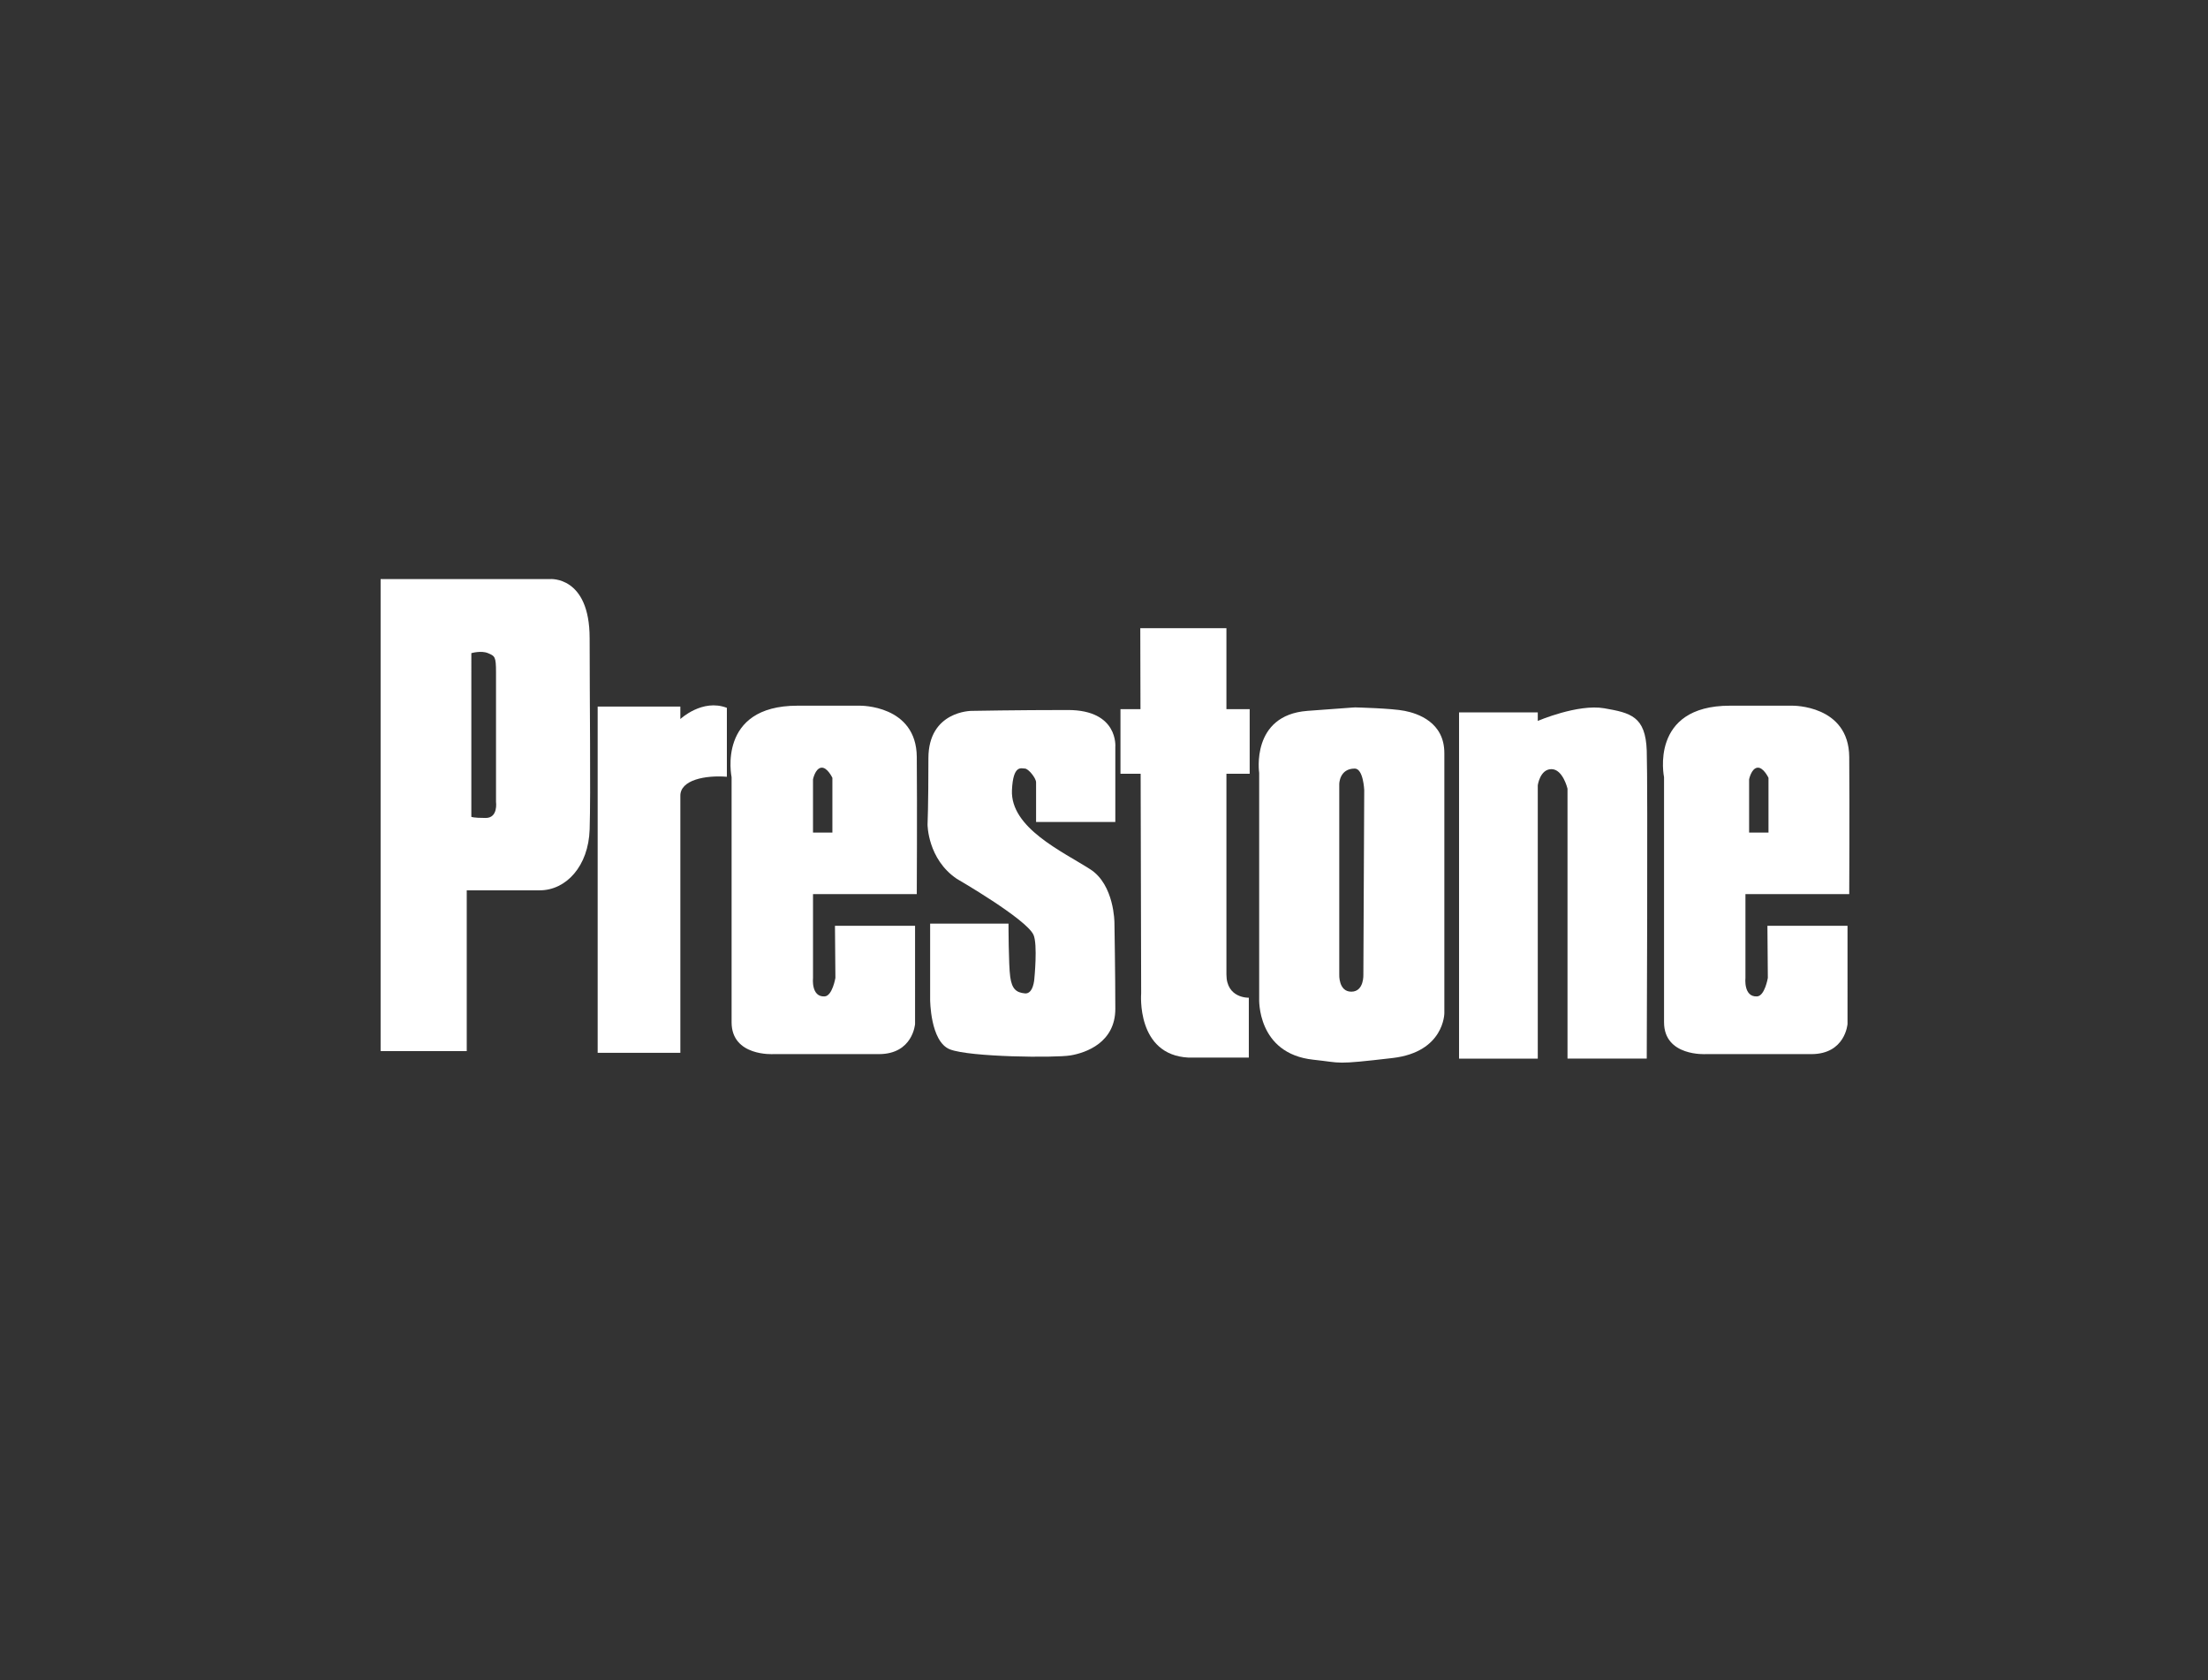
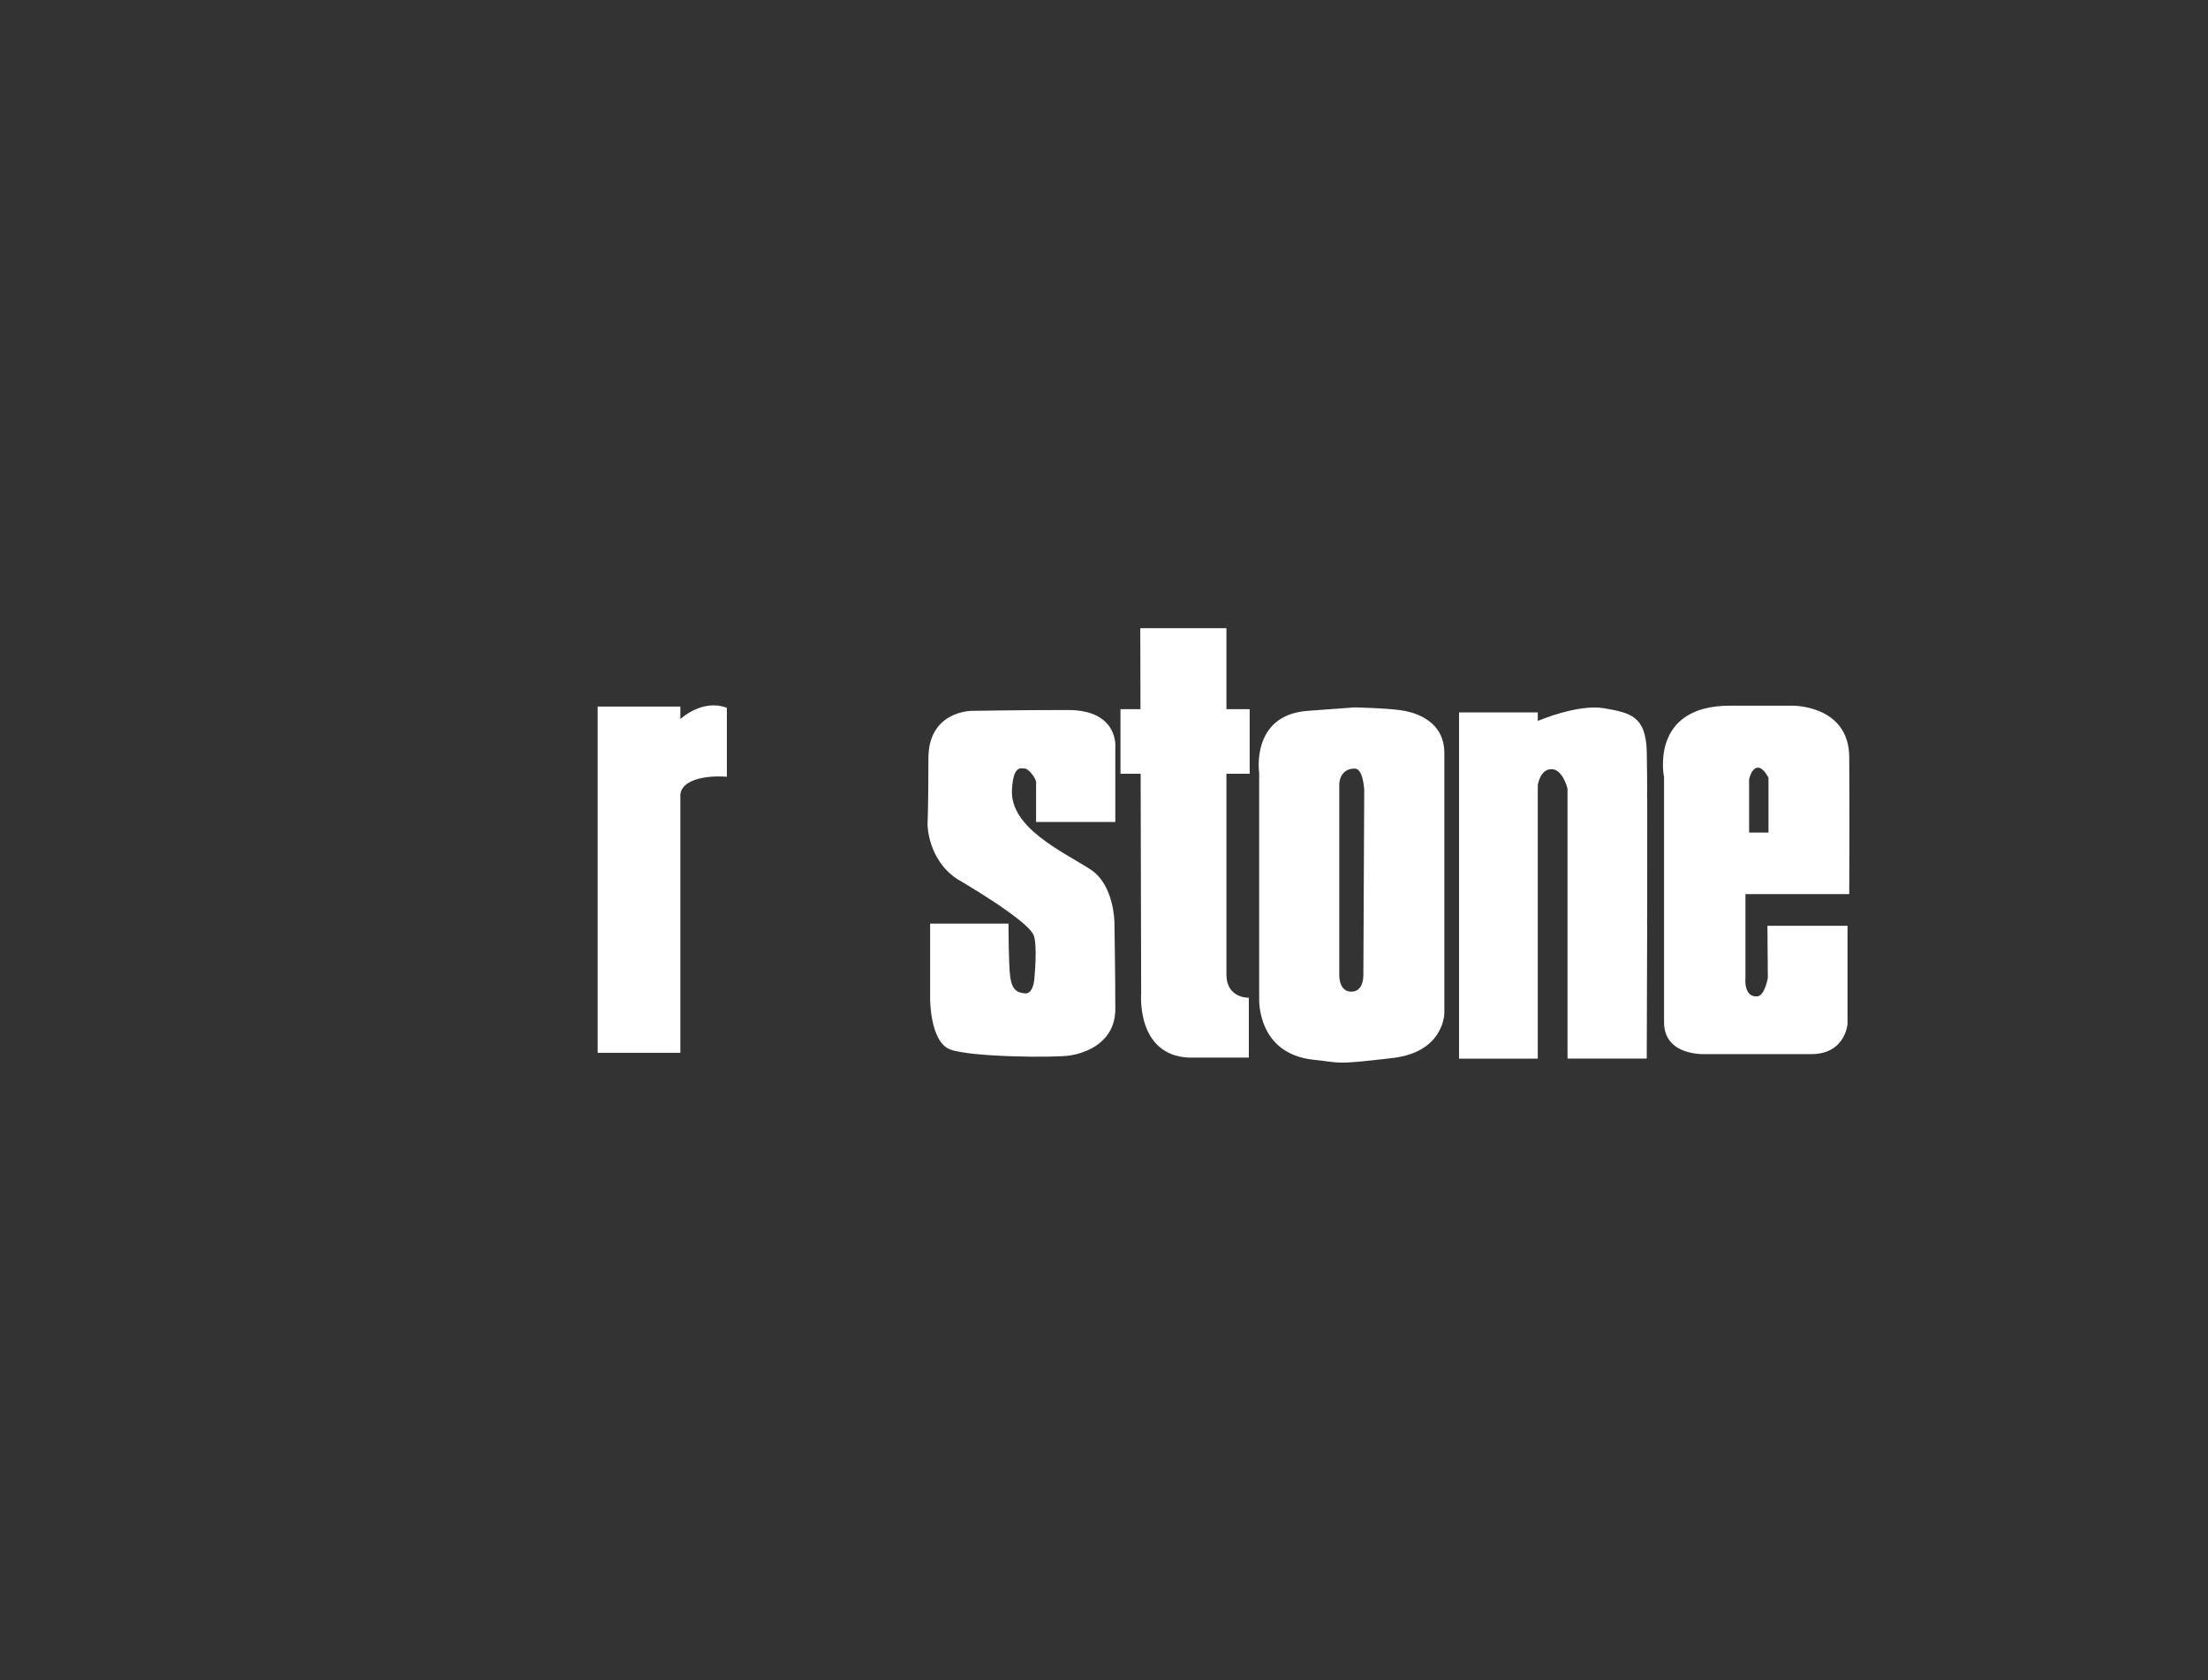
<svg xmlns="http://www.w3.org/2000/svg" version="1.1" x="0px" y="0px" width="230px" height="175px" viewBox="-39.647 -60.31 230 175" overflow="visible" enable-background="new -39.647 -60.31 230 175" xml:space="preserve">
  <rect x="-39.647" y="-60.31" width="230" height="175" fill="#333333" stroke="none" />
  <defs>
</defs>
  <path fill-rule="evenodd" clip-rule="evenodd" fill="#FFFFFF" d="M31.223,22.613V49.35H22.61V13.283h8.612v1.301  c0,0,2.289-2.154,4.847-1.167v7.179C33.869,20.417,31.179,20.91,31.223,22.613L31.223,22.613z" />
  <path fill-rule="evenodd" clip-rule="evenodd" fill="#FFFFFF" d="M120.538,21.479v28.477h-8.2V13.889h8.2v0.889  c0,0,4.173-1.793,6.925-1.316c2.753,0.479,4.307,0.839,4.426,4.429c0.12,3.589,0,32.059,0,32.059h-8.254V21.835  c0,0-0.479-2.033-1.674-2.033C120.765,19.802,120.538,21.479,120.538,21.479L120.538,21.479z" />
-   <path fill-rule="evenodd" clip-rule="evenodd" fill="#FFFFFF" d="M45.041,32.816h10.81c0,0,0.047-8.855,0-14.285  c-0.043-5.428-5.92-5.338-5.92-5.338h-6.507c-8.433,0-6.864,7.445-6.864,7.445v25.527c0,3.59,4.354,3.319,4.354,3.319  s7.447,0,10.99,0c3.546,0,3.768-3.14,3.768-3.14V36.117h-8.343l0.045,5.426c0,0-0.313,1.887-1.122,1.93  c-1.433,0.081-1.21-1.93-1.21-1.93V32.816L45.041,32.816z M45.041,20.864c0,0,0.223-1.122,0.852-1.212  c0.628-0.089,1.167,1.056,1.167,1.056v5.704h-2.019V20.864L45.041,20.864z" />
  <path fill-rule="evenodd" clip-rule="evenodd" fill="#FFFFFF" d="M142.169,32.816h10.812c0,0,0.045-8.855,0-14.285  c-0.044-5.428-5.921-5.338-5.921-5.338h-6.505c-8.435,0-6.864,7.445-6.864,7.445v25.527c0,3.59,4.352,3.319,4.352,3.319  s7.446,0,10.991,0c3.544,0,3.769-3.14,3.769-3.14V36.117h-8.344l0.044,5.426c0,0-0.313,1.887-1.122,1.93  c-1.433,0.081-1.211-1.93-1.211-1.93V32.816L142.169,32.816z M142.552,20.864c0,0,0.223-1.122,0.852-1.212  c0.628-0.089,1.166,1.056,1.166,1.056v5.704h-2.018V20.864L142.552,20.864z" />
  <path fill-rule="evenodd" clip-rule="evenodd" fill="#FFFFFF" d="M68.278,25.306h8.254V17.5c0,0,0.357-3.857-4.935-3.857  c-5.293,0-10.05,0.09-10.05,0.09s-4.485,0-4.485,4.935s-0.089,6.908-0.089,6.908s0,3.59,3.05,5.651c0,0,7.233,4.178,7.985,5.832  c0.449,0.987,0.089,4.576,0.089,4.576s-0.089,1.614-0.986,1.525c-0.897-0.091-1.346-0.449-1.524-1.706  c-0.181-1.255-0.181-5.562-0.181-5.562h-8.164v7.897c0,0,0,4.396,2.063,5.201c2.063,0.809,10.946,0.899,12.561,0.629  c1.615-0.27,4.666-1.346,4.666-4.847c0-3.497-0.092-8.971-0.092-8.971s0-3.946-2.511-5.562c-2.852-1.836-8.343-4.306-8.164-8.255  c0.122-2.69,0.986-2.243,1.346-2.243s1.167,0.988,1.167,1.436C68.278,21.627,68.278,25.306,68.278,25.306L68.278,25.306z" />
  <path fill-rule="evenodd" clip-rule="evenodd" fill="#FFFFFF" d="M90.528,20.281v-6.729h-2.423V5.118h-8.972l0.02,8.435h-2.084  v6.729h2.101l0.054,22.879c0,0-0.539,6.415,4.935,6.685h6.28v-6.236c0,0-2.333,0.09-2.333-2.421V20.281H90.528L90.528,20.281z" />
  <path fill-rule="evenodd" clip-rule="evenodd" fill="#FFFFFF" d="M106.677,13.732c-1.346-0.271-5.112-0.359-5.112-0.359  s0.896-0.09-5.024,0.359c-5.923,0.449-5.024,6.458-5.024,6.458v23.508c0,0-0.27,5.742,5.651,6.369  c3.067,0.324,2.055,0.544,8.255-0.178c5.383-0.63,5.383-4.668,5.383-4.668s0-23.864,0-27.094  C110.805,14.897,108.024,14.001,106.677,13.732L106.677,13.732z M101.115,42.98c-1.347,0-1.256-1.793-1.256-1.793v-19.83  c0,0,0-1.615,1.614-1.615c0.898,0,0.987,2.243,0.987,2.243l-0.089,19.202C102.372,41.188,102.461,42.98,101.115,42.98L101.115,42.98  z" />
-   <path fill-rule="evenodd" clip-rule="evenodd" fill="#FFFFFF" d="M21.773,6.166c0-6.521-4.128-6.162-4.128-6.162H8.972H0V49.17  h8.972V32.424c0,0,1.795,0,7.598,0c2.752,0,5.084-2.513,5.204-6.342C21.894,22.256,21.773,12.686,21.773,6.166L21.773,6.166z   M10.947,24.886c-1.314,0-1.496-0.118-1.496-0.118V7.72c0,0,1.017-0.298,1.734,0c0.717,0.3,0.836,0.358,0.836,1.974  s0,13.518,0,13.518S12.263,24.886,10.947,24.886L10.947,24.886z" />
</svg>